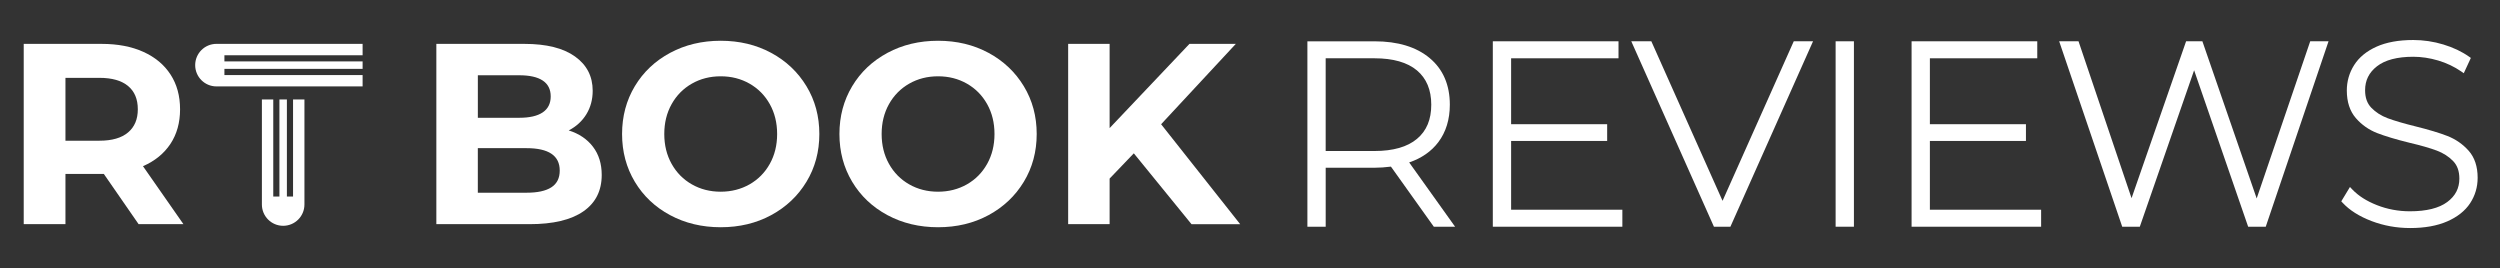
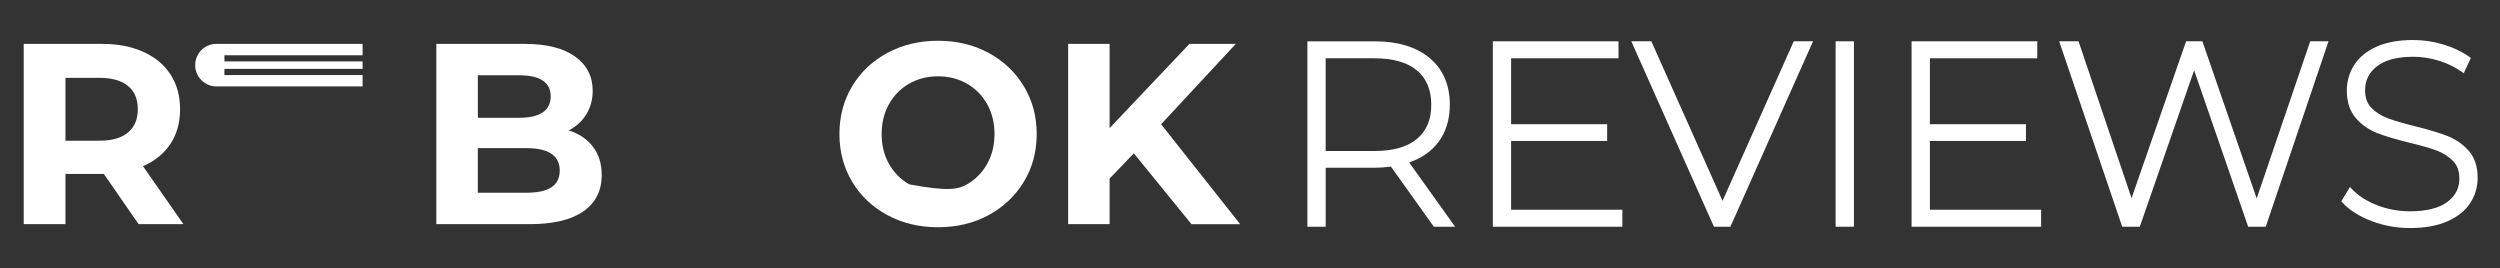
<svg xmlns="http://www.w3.org/2000/svg" version="1.1" id="Layer_1" x="0px" y="0px" width="1194px" height="128px" viewBox="0 0 1194 128" style="enable-background:new 0 0 1194 128;" xml:space="preserve">
  <rect x="0" y="0" width="1194" height="128" fill="#333333" stroke="none" />
  <style type="text/css">
	.st0{fill:#FFFFFF;}
</style>
  <g>
    <path class="st0" d="M66.19,107.05L49.59,83.07H48.6H31.26v23.99H11.33v-86.1H48.6c7.63,0,14.25,1.27,19.87,3.81   c5.62,2.54,9.94,6.15,12.98,10.83C84.48,40.26,86,45.79,86,52.19c0,6.4-1.54,11.91-4.61,16.54c-3.08,4.63-7.44,8.18-13.1,10.64   l19.31,27.68H66.19z M61.15,41.06c-3.12-2.58-7.67-3.88-13.65-3.88H31.26V67.2H47.5c5.98,0,10.54-1.31,13.65-3.94   c3.12-2.62,4.67-6.31,4.67-11.07C65.82,47.35,64.27,43.64,61.15,41.06z" />
    <path class="st0" d="M283.2,70.09c2.79,3.65,4.18,8.14,4.18,13.47c0,7.55-2.93,13.35-8.8,17.41c-5.86,4.06-14.41,6.09-25.65,6.09   h-44.53v-86.1h42.07c10.5,0,18.55,2.01,24.17,6.03c5.62,4.02,8.43,9.47,8.43,16.36c0,4.18-1.01,7.92-3.01,11.2   c-2.01,3.28-4.82,5.86-8.43,7.75C276.56,63.84,280.41,66.44,283.2,70.09z M228.22,35.95v20.3h19.8c4.92,0,8.65-0.86,11.19-2.58   c2.54-1.72,3.81-4.26,3.81-7.63c0-3.36-1.27-5.88-3.81-7.57c-2.54-1.68-6.27-2.52-11.19-2.52H228.22z M263.33,89.46   c2.66-1.72,4-4.38,4-8c0-7.13-5.29-10.7-15.87-10.7h-23.25v21.28h23.25C256.71,92.05,260.67,91.18,263.33,89.46z" />
-     <path class="st0" d="M320.04,102.75c-7.18-3.85-12.79-9.16-16.85-15.93c-4.06-6.77-6.09-14.37-6.09-22.82   c0-8.44,2.03-16.05,6.09-22.82c4.06-6.77,9.68-12.07,16.85-15.93c7.17-3.85,15.23-5.78,24.17-5.78c8.94,0,16.97,1.93,24.11,5.78   c7.13,3.86,12.75,9.16,16.85,15.93c4.1,6.77,6.15,14.37,6.15,22.82c0,8.45-2.05,16.05-6.15,22.82c-4.1,6.77-9.72,12.07-16.85,15.93   c-7.13,3.86-15.17,5.78-24.11,5.78C335.27,108.53,327.21,106.6,320.04,102.75z M357.99,88.05c4.1-2.34,7.32-5.6,9.66-9.78   c2.34-4.18,3.51-8.94,3.51-14.27c0-5.33-1.17-10.09-3.51-14.27c-2.34-4.18-5.56-7.44-9.66-9.78c-4.1-2.34-8.69-3.51-13.78-3.51   c-5.09,0-9.68,1.17-13.78,3.51c-4.1,2.34-7.32,5.6-9.66,9.78c-2.34,4.18-3.51,8.94-3.51,14.27c0,5.33,1.17,10.09,3.51,14.27   c2.34,4.18,5.55,7.44,9.66,9.78c4.1,2.34,8.69,3.51,13.78,3.51C349.29,91.55,353.88,90.38,357.99,88.05z" />
-     <path class="st0" d="M423.85,102.75c-7.18-3.85-12.79-9.16-16.85-15.93c-4.06-6.77-6.09-14.37-6.09-22.82   c0-8.44,2.03-16.05,6.09-22.82c4.06-6.77,9.68-12.07,16.85-15.93c7.17-3.85,15.23-5.78,24.17-5.78c8.94,0,16.97,1.93,24.11,5.78   c7.13,3.86,12.75,9.16,16.85,15.93c4.1,6.77,6.15,14.37,6.15,22.82c0,8.45-2.05,16.05-6.15,22.82c-4.1,6.77-9.72,12.07-16.85,15.93   c-7.13,3.86-15.17,5.78-24.11,5.78C439.08,108.53,431.03,106.6,423.85,102.75z M461.8,88.05c4.1-2.34,7.32-5.6,9.66-9.78   c2.34-4.18,3.51-8.94,3.51-14.27c0-5.33-1.17-10.09-3.51-14.27c-2.34-4.18-5.56-7.44-9.66-9.78c-4.1-2.34-8.69-3.51-13.78-3.51   c-5.09,0-9.68,1.17-13.78,3.51c-4.1,2.34-7.32,5.6-9.66,9.78c-2.34,4.18-3.51,8.94-3.51,14.27c0,5.33,1.17,10.09,3.51,14.27   c2.34,4.18,5.55,7.44,9.66,9.78c4.1,2.34,8.69,3.51,13.78,3.51C453.11,91.55,457.7,90.38,461.8,88.05z" />
+     <path class="st0" d="M423.85,102.75c-7.18-3.85-12.79-9.16-16.85-15.93c-4.06-6.77-6.09-14.37-6.09-22.82   c0-8.44,2.03-16.05,6.09-22.82c4.06-6.77,9.68-12.07,16.85-15.93c7.17-3.85,15.23-5.78,24.17-5.78c8.94,0,16.97,1.93,24.11,5.78   c7.13,3.86,12.75,9.16,16.85,15.93c4.1,6.77,6.15,14.37,6.15,22.82c0,8.45-2.05,16.05-6.15,22.82c-4.1,6.77-9.72,12.07-16.85,15.93   c-7.13,3.86-15.17,5.78-24.11,5.78C439.08,108.53,431.03,106.6,423.85,102.75z M461.8,88.05c4.1-2.34,7.32-5.6,9.66-9.78   c2.34-4.18,3.51-8.94,3.51-14.27c0-5.33-1.17-10.09-3.51-14.27c-2.34-4.18-5.56-7.44-9.66-9.78c-4.1-2.34-8.69-3.51-13.78-3.51   c-5.09,0-9.68,1.17-13.78,3.51c-4.1,2.34-7.32,5.6-9.66,9.78c-2.34,4.18-3.51,8.94-3.51,14.27c0,5.33,1.17,10.09,3.51,14.27   c2.34,4.18,5.55,7.44,9.66,9.78C453.11,91.55,457.7,90.38,461.8,88.05z" />
    <path class="st0" d="M541.51,73.23l-11.56,12.06v21.77h-19.8v-86.1h19.8v40.22l38.13-40.22h22.14l-35.67,38.38l37.76,47.73h-23.25   L541.51,73.23z" />
    <g>
      <path class="st0" d="M686.96,67.88c3.63-4.83,5.48-10.85,5.48-17.9c0-9.44-3.25-16.94-9.67-22.28    c-6.35-5.29-15.18-7.97-26.25-7.97h-32.11v88.56h8.74V80.11h23.37c2.38,0,5-0.18,7.79-0.53l20.48,28.7h10.16l-21.93-30.7    C678.94,75.56,683.62,72.31,686.96,67.88z M633.14,27.84h23.37c8.84,0,15.65,1.95,20.24,5.8c4.52,3.8,6.82,9.29,6.82,16.34    c0,7.14-2.23,12.49-6.82,16.34c-4.59,3.85-11.4,5.8-20.24,5.8h-23.37V27.84z" />
      <polygon class="st0" points="721.71,67.32 767.58,67.32 767.58,59.32 721.71,59.32 721.71,27.84 773,27.84 773,19.72     712.97,19.72 712.97,108.28 774.84,108.28 774.84,100.16 721.71,100.16   " />
      <polygon class="st0" points="822.69,95.92 788.68,19.72 779.1,19.72 818.25,107.55 818.57,108.28 826.44,108.28 865.91,19.72     856.7,19.72   " />
      <rect x="876.69" y="19.72" class="st0" width="8.74" height="88.56" />
      <polygon class="st0" points="921.71,67.32 967.59,67.32 967.59,59.32 921.71,59.32 921.71,27.84 973,27.84 973,19.72     912.97,19.72 912.97,108.28 974.84,108.28 974.84,100.16 921.71,100.16   " />
      <polygon class="st0" points="1077.79,94.77 1051.86,19.72 1044.08,19.72 1018.03,94.65 992.7,19.72 983.46,19.72 1013.57,108.28     1021.97,108.28 1047.91,33.56 1073.72,108.28 1082.12,108.28 1112.11,19.72 1103.36,19.72   " />
      <path class="st0" d="M1179.02,71.98c-2.78-3.12-6.19-5.49-10.13-7.03c-3.8-1.48-8.94-3.03-15.28-4.6    c-5.59-1.38-10.05-2.69-13.27-3.89c-3.09-1.16-5.71-2.84-7.79-4.99c-2-2.07-2.98-4.81-2.98-8.37c0-4.73,1.86-8.48,5.68-11.45    c3.86-3.01,9.69-4.54,17.33-4.54c3.88,0,7.88,0.6,11.89,1.79c4,1.19,7.71,2.95,11.03,5.24l1.2,0.83l3.38-7.3l-0.84-0.59    c-3.45-2.44-7.59-4.41-12.29-5.83c-4.69-1.42-9.53-2.14-14.38-2.14c-6.95,0-12.85,1.07-17.54,3.18    c-4.75,2.14-8.35,5.09-10.68,8.77c-2.33,3.67-3.51,7.76-3.51,12.16c0,5.45,1.45,9.88,4.3,13.17c2.78,3.21,6.22,5.62,10.2,7.17    c3.85,1.49,9.01,3.04,15.35,4.6c5.5,1.29,9.91,2.56,13.13,3.77c3.09,1.16,5.71,2.84,7.79,4.99c2,2.08,2.98,4.81,2.98,8.37    c0,4.63-1.89,8.3-5.78,11.19c-3.94,2.94-9.95,4.43-17.84,4.43c-5.48,0-10.77-0.98-15.73-2.93c-4.93-1.93-8.9-4.46-11.79-7.51    l-1.11-1.17l-4.15,6.85l0.63,0.68c3.31,3.57,7.96,6.51,13.81,8.74c5.81,2.22,12.02,3.34,18.46,3.34c6.95,0,12.91-1.07,17.72-3.18    c4.87-2.13,8.55-5.06,10.93-8.69c2.38-3.63,3.58-7.71,3.58-12.11C1183.33,79.54,1181.88,75.19,1179.02,71.98z" />
    </g>
    <path class="st0" d="M107.18,29.32v-2.94h66v-5.43h-69.8c-5.61,0-10.16,4.55-10.16,10.16c0,5.61,4.55,10.16,10.16,10.16h69.8v-5.43   h-66v-2.94h66v-3.57H107.18z" />
-     <path class="st0" d="M139.96,47.5v46.38h-2.94V47.5h-3.57v46.38h-2.94V47.5h-5.43v50.18c0,5.61,4.55,10.16,10.16,10.16   c5.61,0,10.16-4.55,10.16-10.16V47.5H139.96z" />
  </g>
</svg>